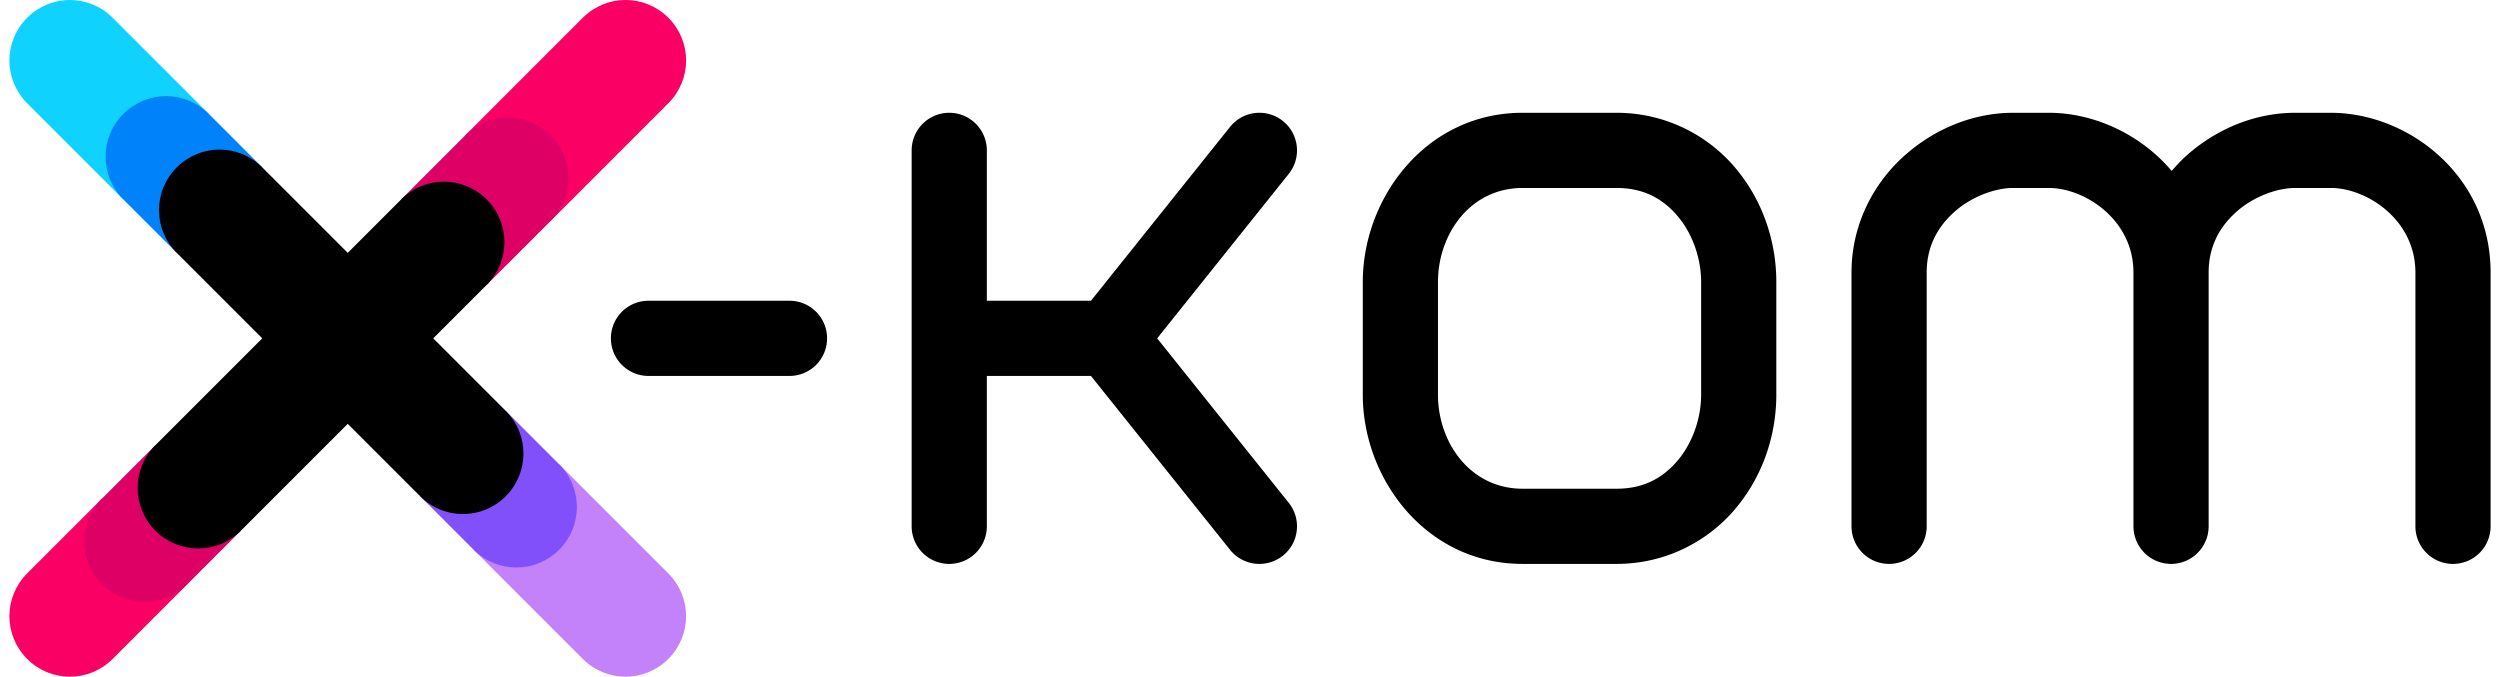
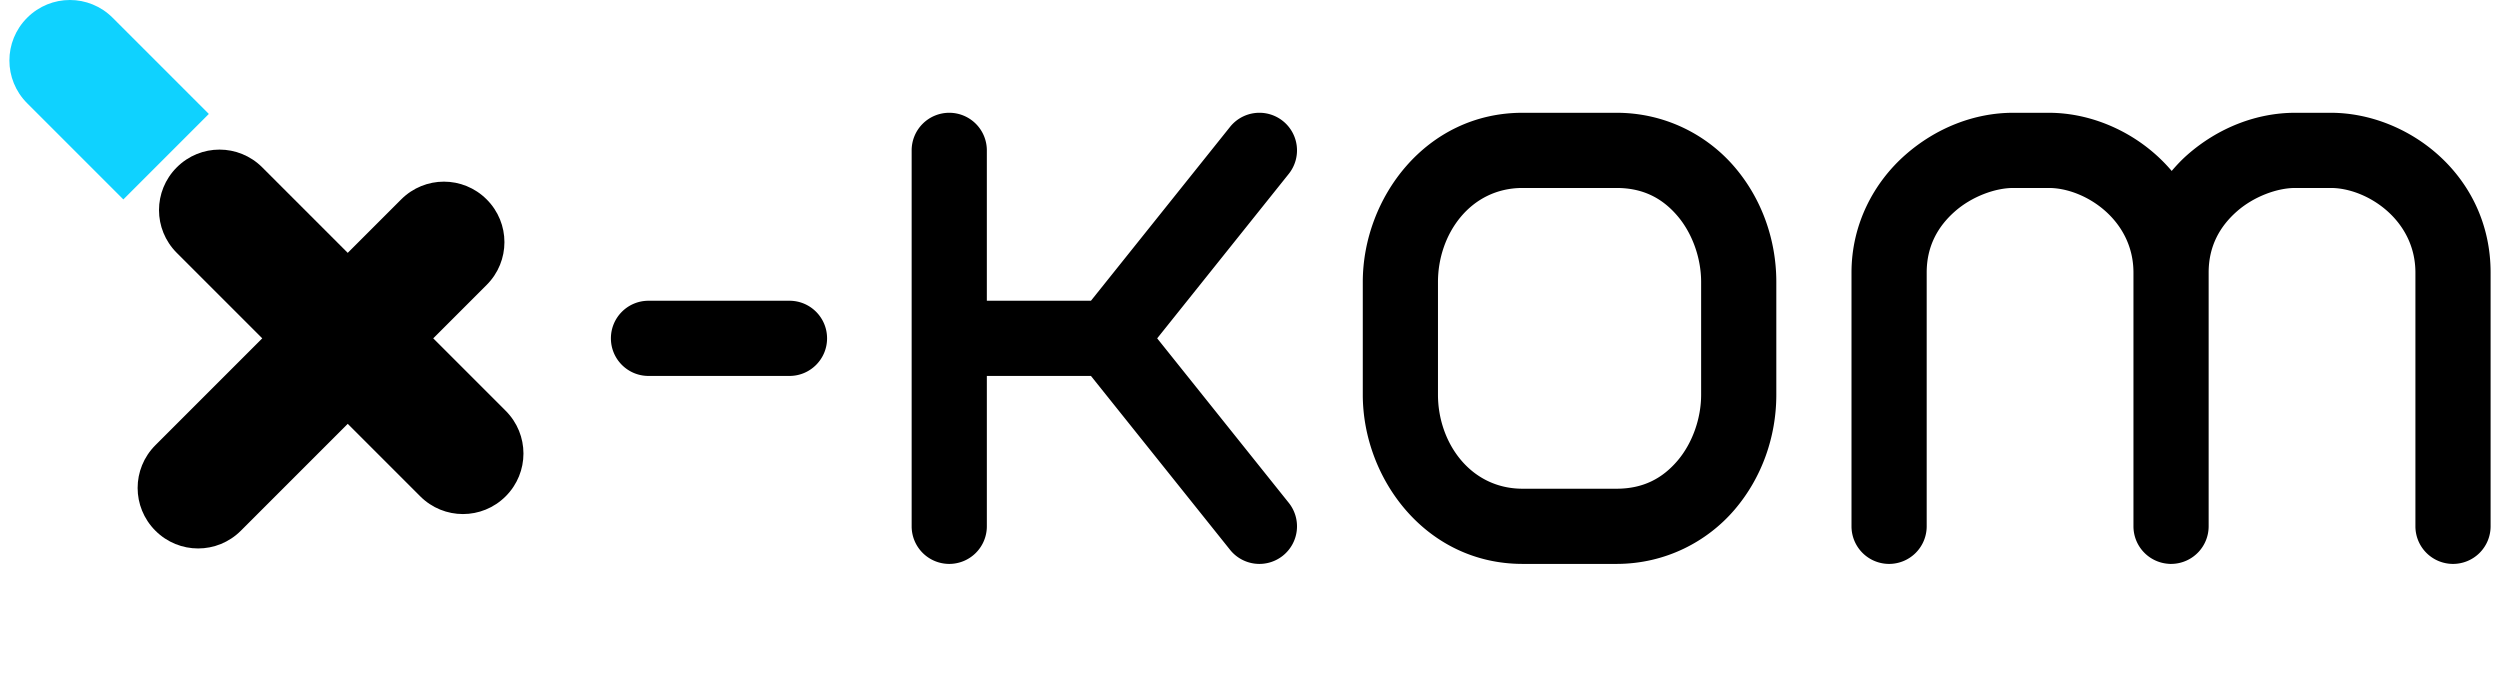
<svg xmlns="http://www.w3.org/2000/svg" height="36" viewBox="0 0 131.342 36" width="133">
  <title>x-kom logo</title>
  <path d="m50 6a2 2 0 0 0 -2 2v9.951a2 2 0 0 0 0 .049v10a2 2 0 0 0 2 2 2 2 0 0 0 2-2v-8h5.539l7.4 9.25a2 2 0 0 0 2.811.312 2 2 0 0 0 .312-2.812l-7-8.75 7-8.75a2 2 0 0 0 -.312-2.812 2 2 0 0 0 -1.209-.438 2 2 0 0 0 -1.602.75l-7.4 9.25h-5.539v-8a2 2 0 0 0 -2-2zm30.5 0c-5.143 0-8.5 4.535-8.5 9v6c0 4.465 3.357 9 8.5 9h5c2.595 0 4.827-1.184 6.283-2.889 1.456-1.705 2.217-3.891 2.217-6.111v-6c0-2.22-.761-4.407-2.217-6.111-1.456-1.705-3.688-2.889-6.283-2.889zm26.1 0c-2.056 0-4.107.802-5.748 2.25-1.641 1.448-2.852 3.65-2.852 6.25v13.5a2 2 0 0 0 2 2 2 2 0 0 0 2-2v-13.5c0-1.4.589-2.448 1.498-3.25s2.157-1.25 3.102-1.25h1.9c1.889 0 4.5 1.667 4.5 4.5v13.5a2 2 0 0 0 1.832 1.992 2 2 0 0 0 .117.008 2 2 0 0 0 .051 0 2 2 0 0 0 .119-.004 2 2 0 0 0 1.881-1.996v-13.5c0-1.4.589-2.448 1.498-3.25s2.157-1.25 3.102-1.25h1.9c1.889 0 4.5 1.667 4.5 4.5v13.5a2 2 0 0 0 2 2 2 2 0 0 0 2-2v-13.5c0-5.167-4.389-8.5-8.5-8.5h-1.9c-2.056 0-4.107.802-5.748 2.25-.29.256-.56.543-.818.844-1.661-1.961-4.142-3.094-6.533-3.094zm-26.1 4h5c1.438 0 2.454.566 3.24 1.486s1.26 2.234 1.26 3.514v6c0 1.28-.474 2.593-1.26 3.514-.786.92-1.802 1.486-3.24 1.486h-5c-2.79 0-4.5-2.465-4.5-5v-6c0-2.535 1.71-5 4.5-5zm-46.5 6c-1.105 0-2 .895-2 2s.895 2 2 2h7.5c1.105 0 2-.895 2-2s-.895-2-2-2z" transform="translate(-.329)" />
  <g stroke-width=".72">
    <path style="fill: #0fd2ff;" id="light-blue" d="m.616.945c1.26-1.26 3.288-1.26 4.548 0l5.117 5.117-4.548 4.548-5.117-5.117c-1.26-1.26-1.26-3.288 0-4.548z" />
-     <path style="fill: #0082fa;" id="blue" d="m5.733 6.061c1.26-1.26 3.288-1.26 4.548 0l2.842 2.842-4.548 4.548-2.843-2.843c-1.26-1.26-1.26-3.288-0-4.548z" />
-     <path style="fill: #c382fa;" id="light-purple" d="m34.726 35.055c1.26-1.26 1.26-3.288 0-4.548l-5.809-5.809-4.548 4.548 5.809 5.809c1.26 1.26 3.288 1.26 4.548 0z" />
-     <path style="fill: #8250fa;" id="purple" d="m28.917 29.246c1.26-1.26 1.26-3.288-0-4.548l-2.842-2.843-4.548 4.548 2.842 2.843c1.26 1.26 3.288 1.26 4.548-0z" />
-     <path style="fill: #fa0064;" id="light-pink" d="m.616 30.507c-1.26 1.26-1.26 3.288 0 4.548 1.26 1.26 3.288 1.26 4.548 0l3.98-3.98-4.548-4.548zm23.309-23.309 4.548 4.548 6.254-6.254c1.26-1.26 1.26-3.288 0-4.548-1.26-1.26-3.288-1.26-4.548 0z" />
-     <path style="fill: #de0064;" id="pink" d="m4.595 26.528c-1.26 1.26-1.26 3.288 0 4.548s3.288 1.26 4.548 0l2.843-2.843-4.548-4.548zm15.918-15.918 4.548 4.548 3.411-3.411c1.26-1.26 1.26-3.288 0-4.548-1.26-1.26-3.288-1.26-4.548 0z" />
    <path style="fill: #000;" d="m8.575 8.904c-1.26 1.26-1.26 3.288 0 4.548l4.548 4.548-5.685 5.685c-1.26 1.26-1.26 3.288 0 4.548 1.26 1.26 3.288 1.26 4.548 0l5.685-5.685 3.855 3.855c1.26 1.26 3.288 1.26 4.548 0 1.26-1.26 1.26-3.288 0-4.548l-3.855-3.855 2.843-2.843c1.26-1.26 1.26-3.288 0-4.548-1.26-1.26-3.288-1.26-4.548 0l-2.843 2.843-4.548-4.548c-1.26-1.26-3.288-1.26-4.548 0z" />
  </g>
</svg>